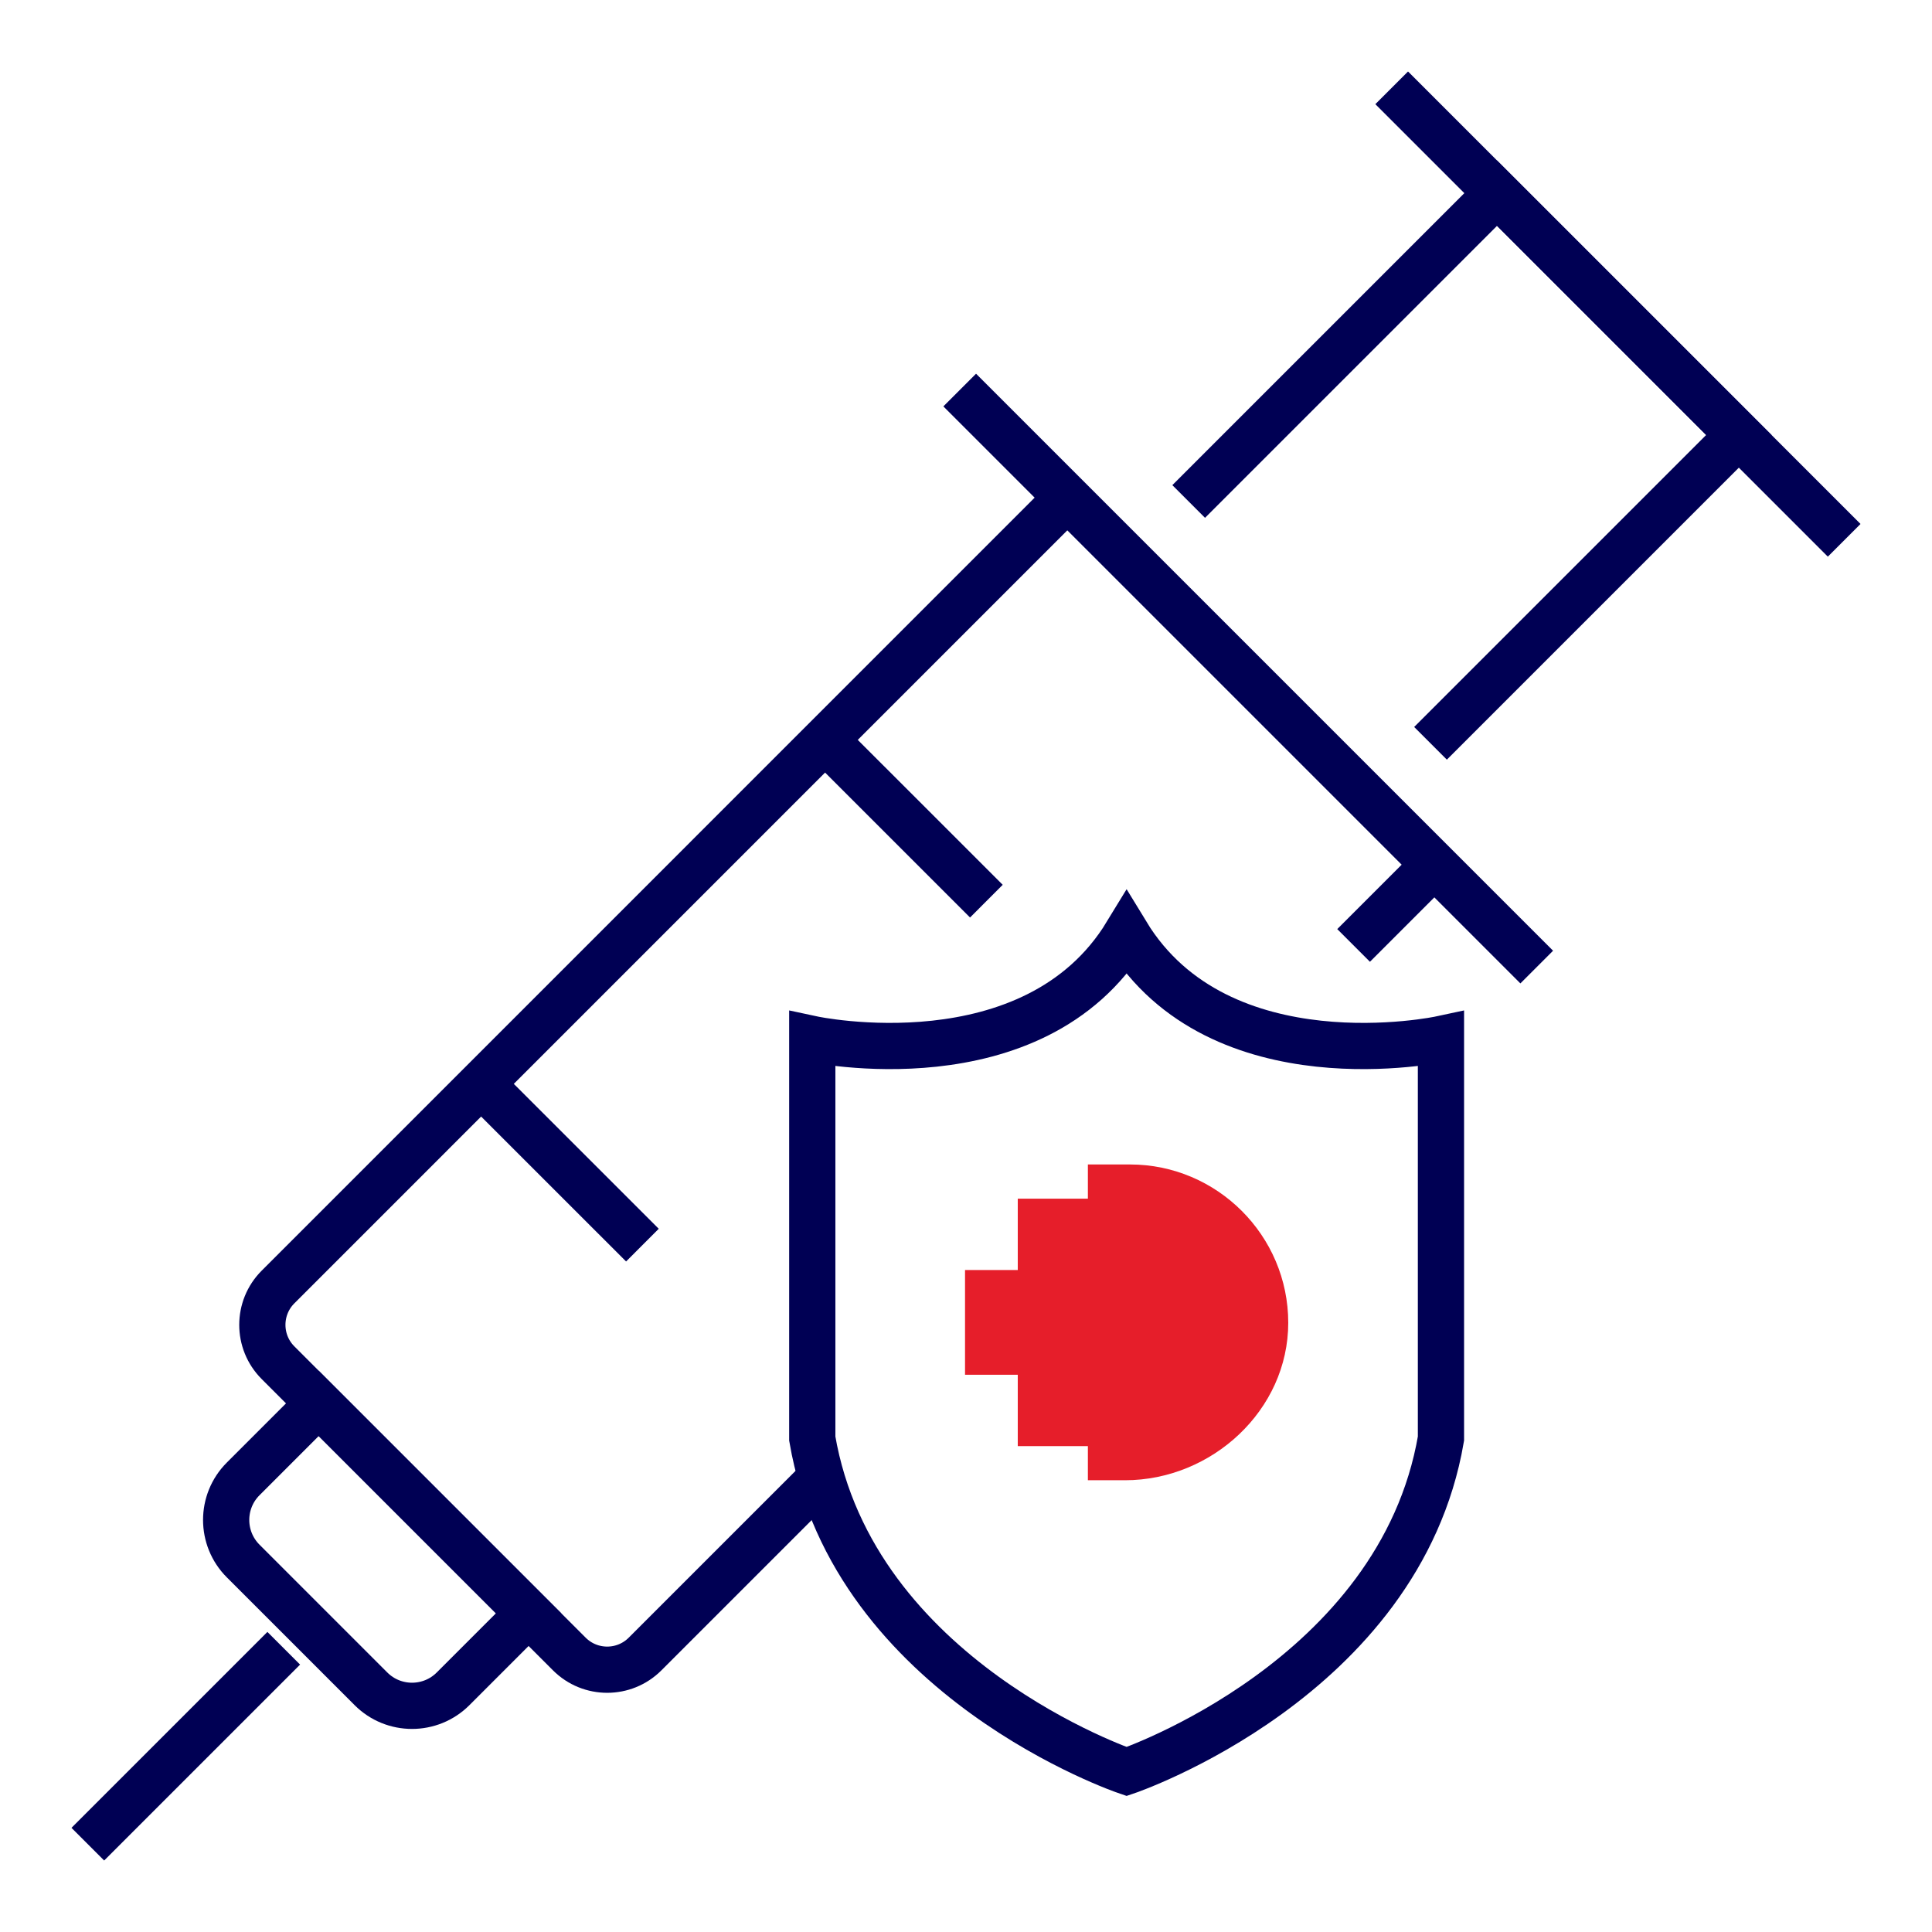
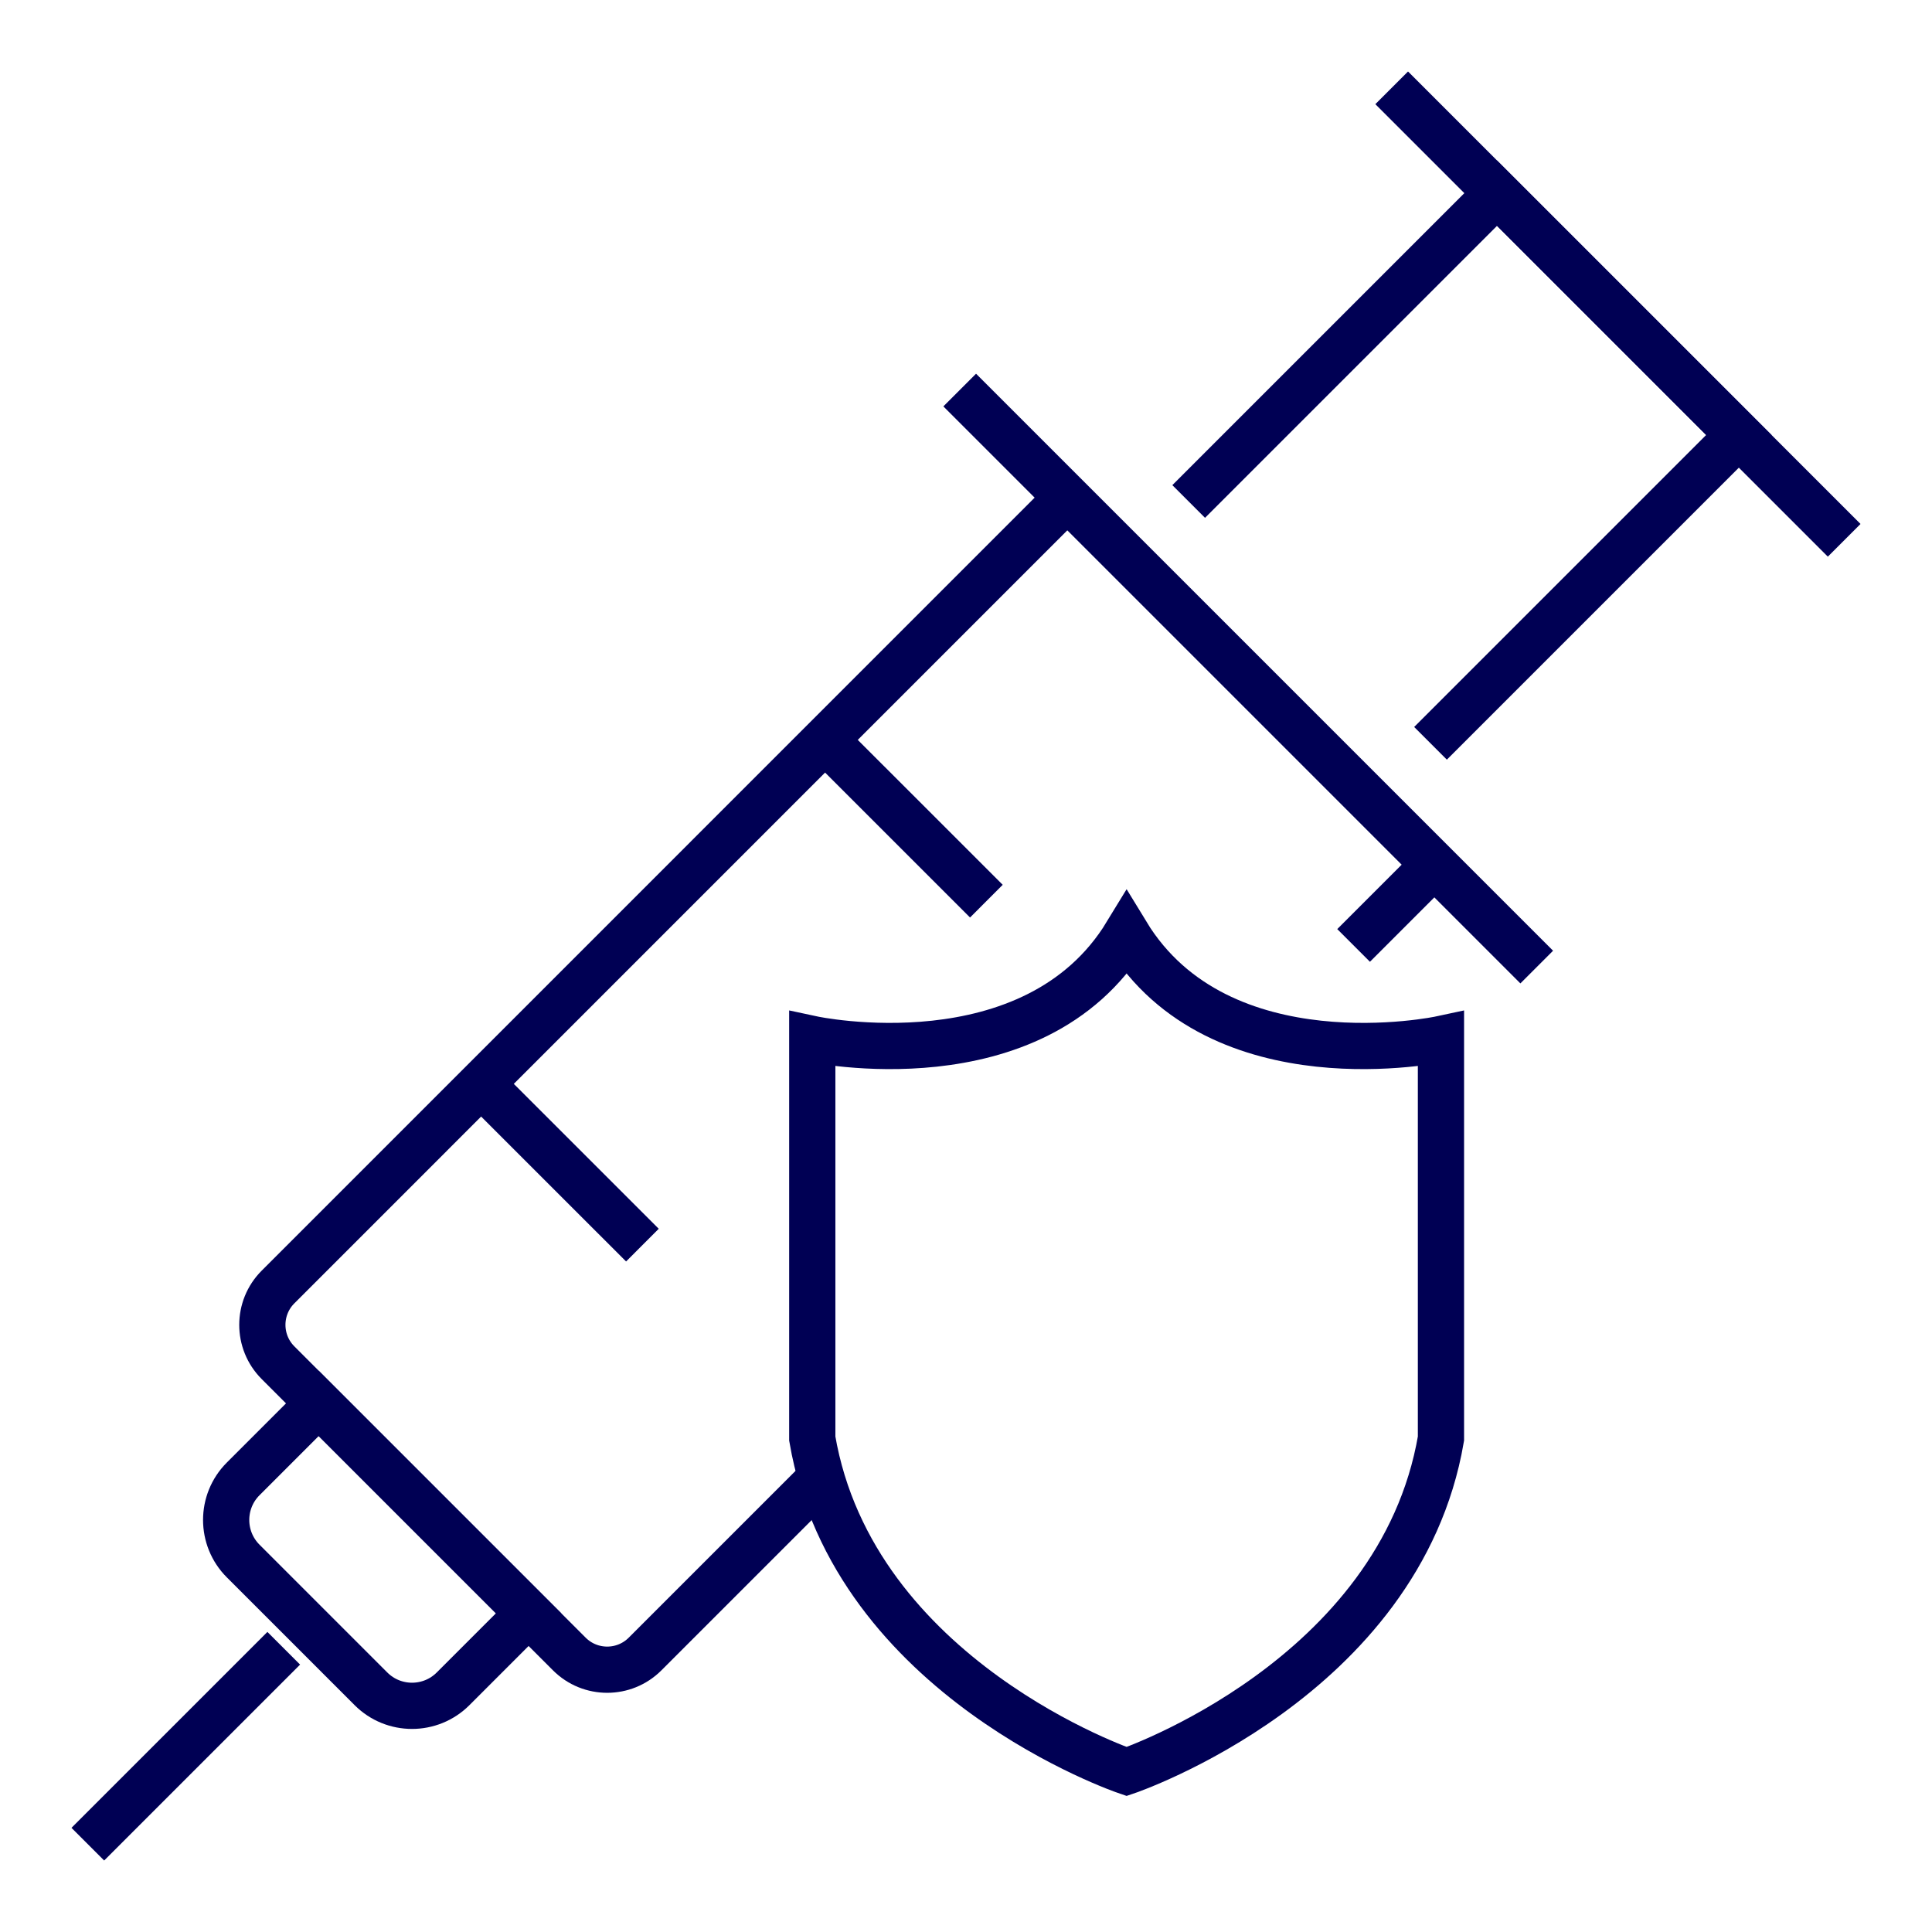
<svg xmlns="http://www.w3.org/2000/svg" id="Layer_1" viewBox="0 0 418 418">
  <defs>
    <style>.cls-1{fill:#e61e2a;}.cls-2{fill:none;stroke:#000054;stroke-miterlimit:10;stroke-width:10px;}</style>
  </defs>
  <g>
    <path class="cls-2" d="M176.45,320.97l-36.89,36.89c-4.52,4.52-11.86,4.52-16.38,0l-63.03-63.03c-4.52-4.52-4.52-11.86,0-16.38L230.92,107.67" />
    <line class="cls-2" x1="310.33" y1="187.08" x2="292.86" y2="204.55" />
    <line class="cls-2" x1="207.64" y1="84.39" x2="332.48" y2="209.23" />
    <path class="cls-2" d="M46.93,321.12H111.16v23.11c0,6.93-5.63,12.56-12.56,12.56H59.49c-6.93,0-12.56-5.63-12.56-12.56v-23.11h0Z" transform="translate(262.83 43.38) rotate(45)" />
    <line class="cls-2" x1="61.39" y1="356.61" x2="19" y2="399" />
    <line class="cls-2" x1="178.51" y1="160.08" x2="213.41" y2="194.97" />
    <polyline class="cls-2" points="309.5 160.82 376.21 94.11 323.89 41.79 257.18 108.5" />
    <line class="cls-2" x1="301.1" y1="19" x2="399" y2="116.9" />
    <line class="cls-2" x1="104.09" y1="234.5" x2="138.99" y2="269.39" />
  </g>
  <path class="cls-2" d="M243.75,202c-20.14,33.08-68.01,22.8-68.01,22.8v86.45c8.91,52.04,68.01,72.03,68.01,72.03,0,0,59.09-19.99,68.01-72.03v-86.45s-47.87,10.28-68.01-22.8Z" />
-   <path class="cls-1" d="M235.37,251.94v7.4h-15.17v15.44h-11.41v22.66h11.41v15.44h15.17v7.38h8.03c18.77,0,35.32-15.15,35.32-34.07s-15.44-34.25-34.24-34.25h-9.11Z" />
</svg>